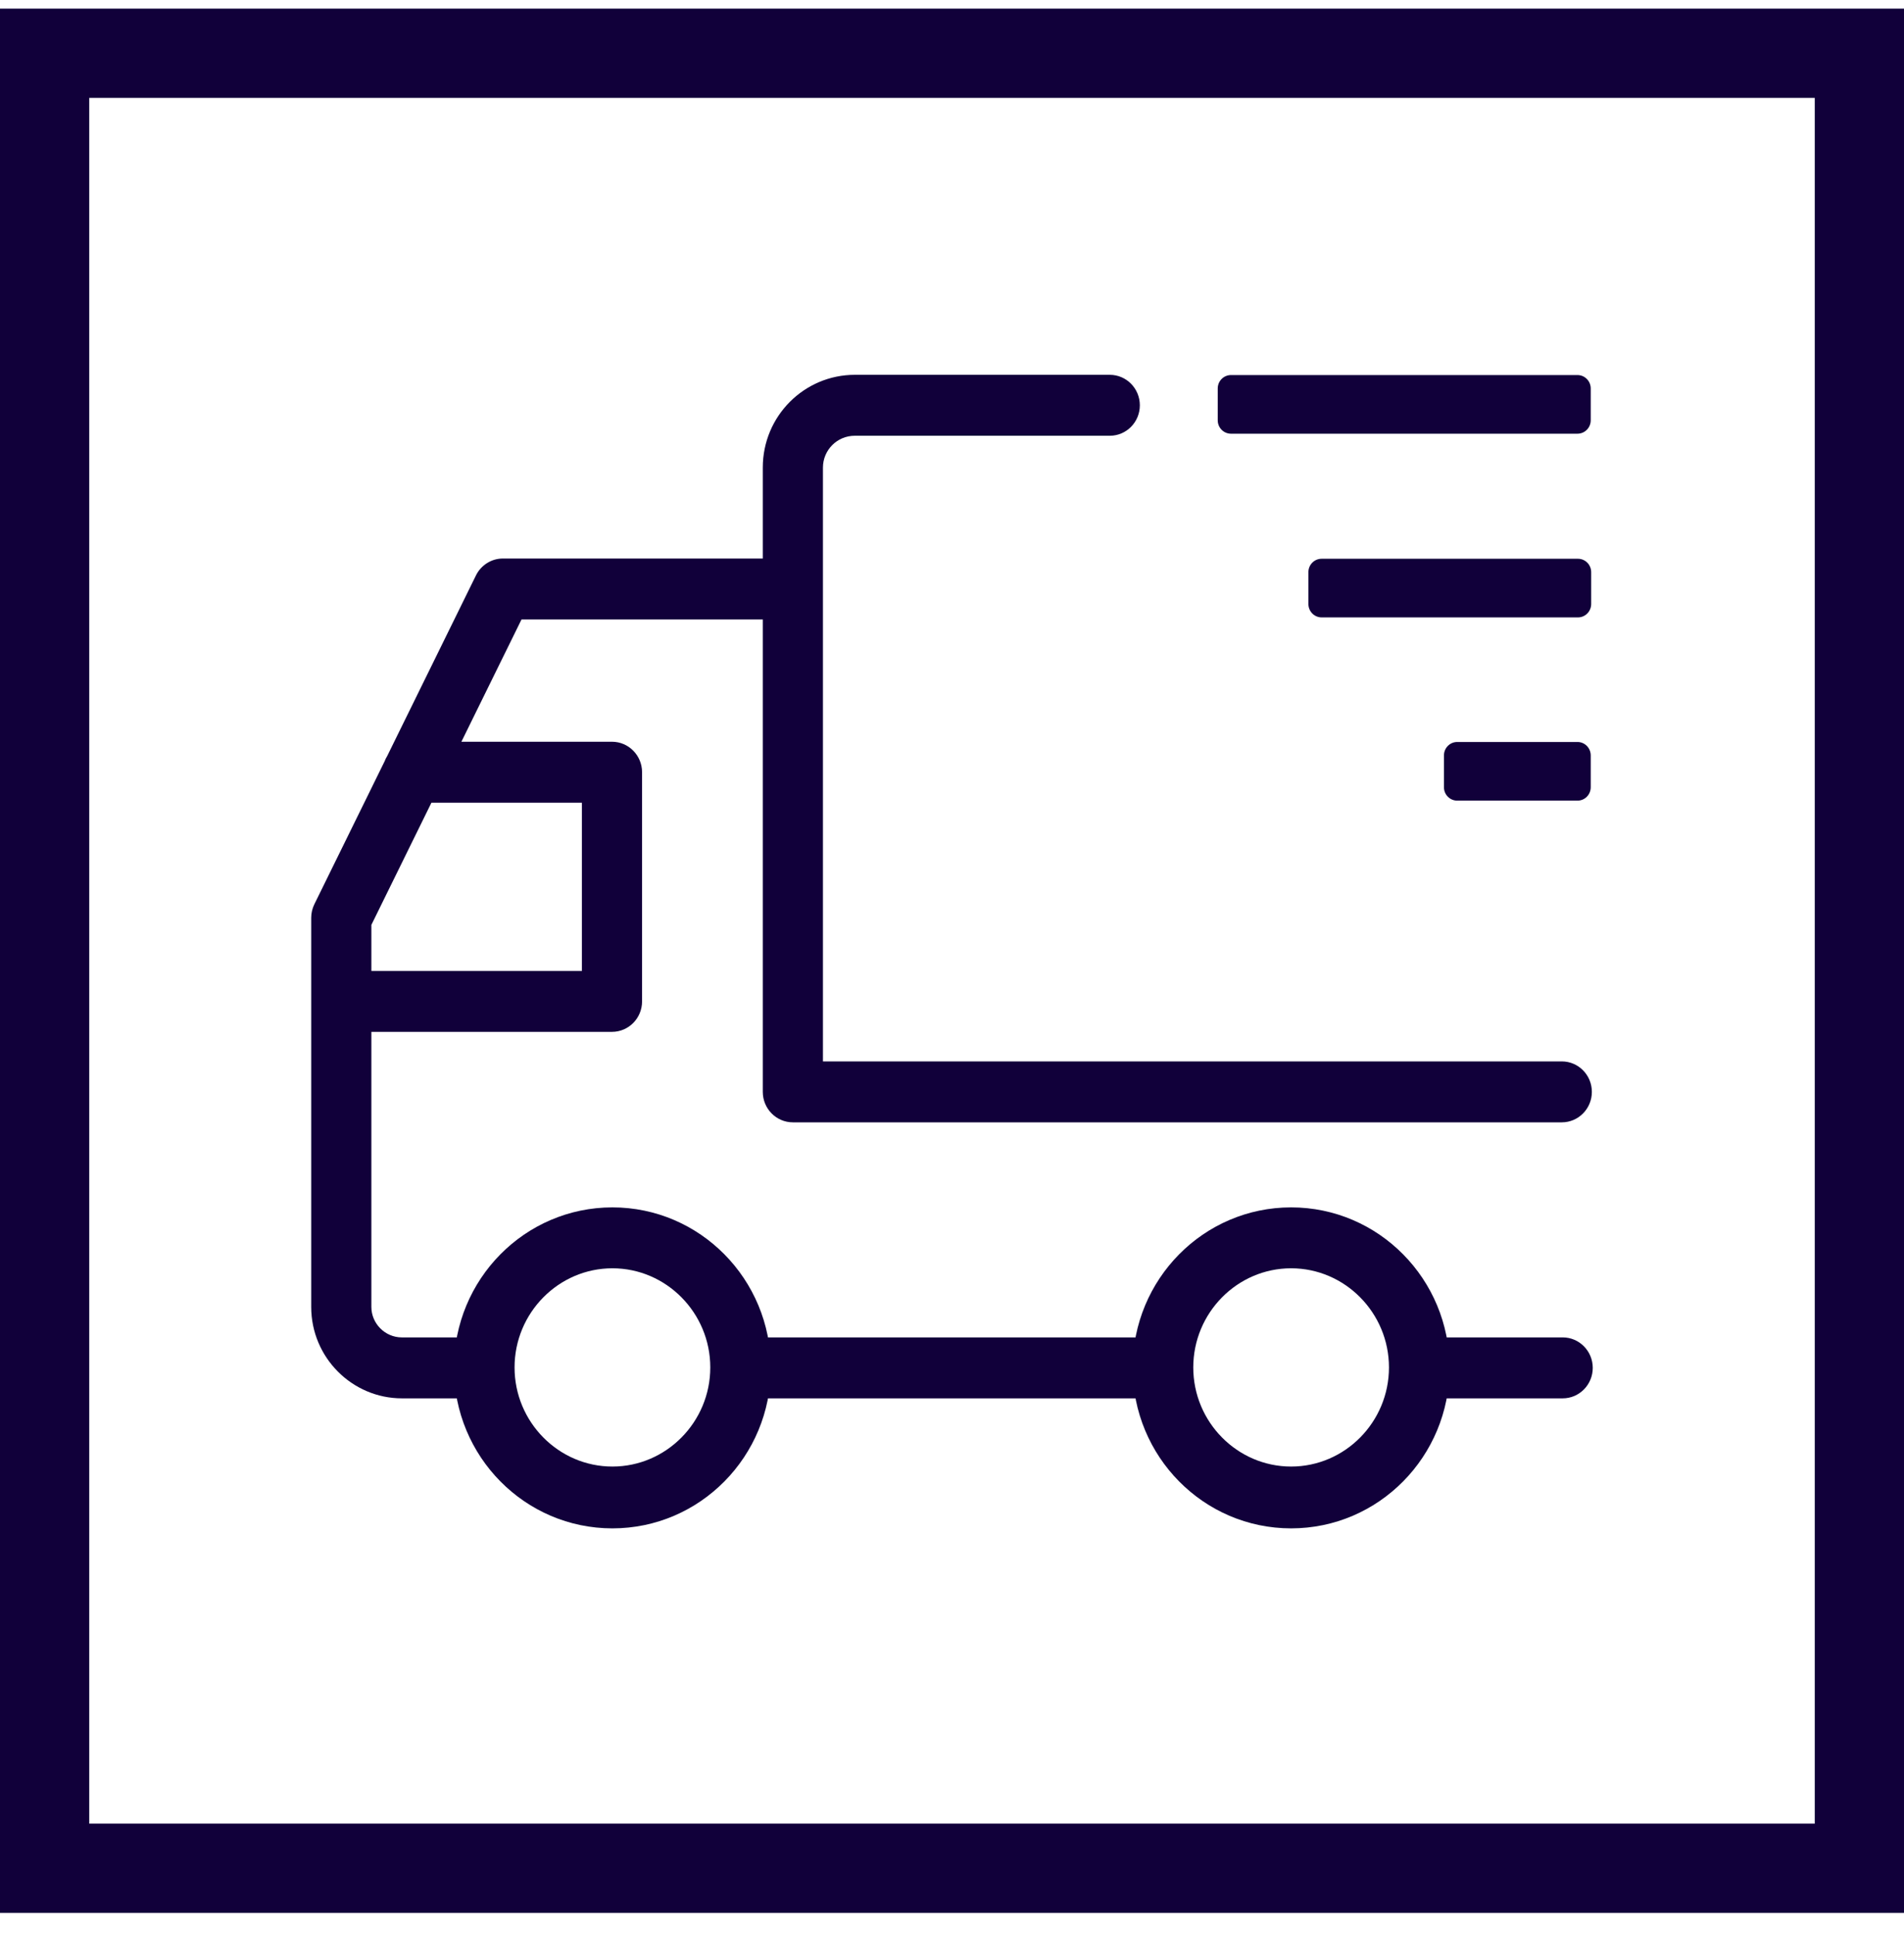
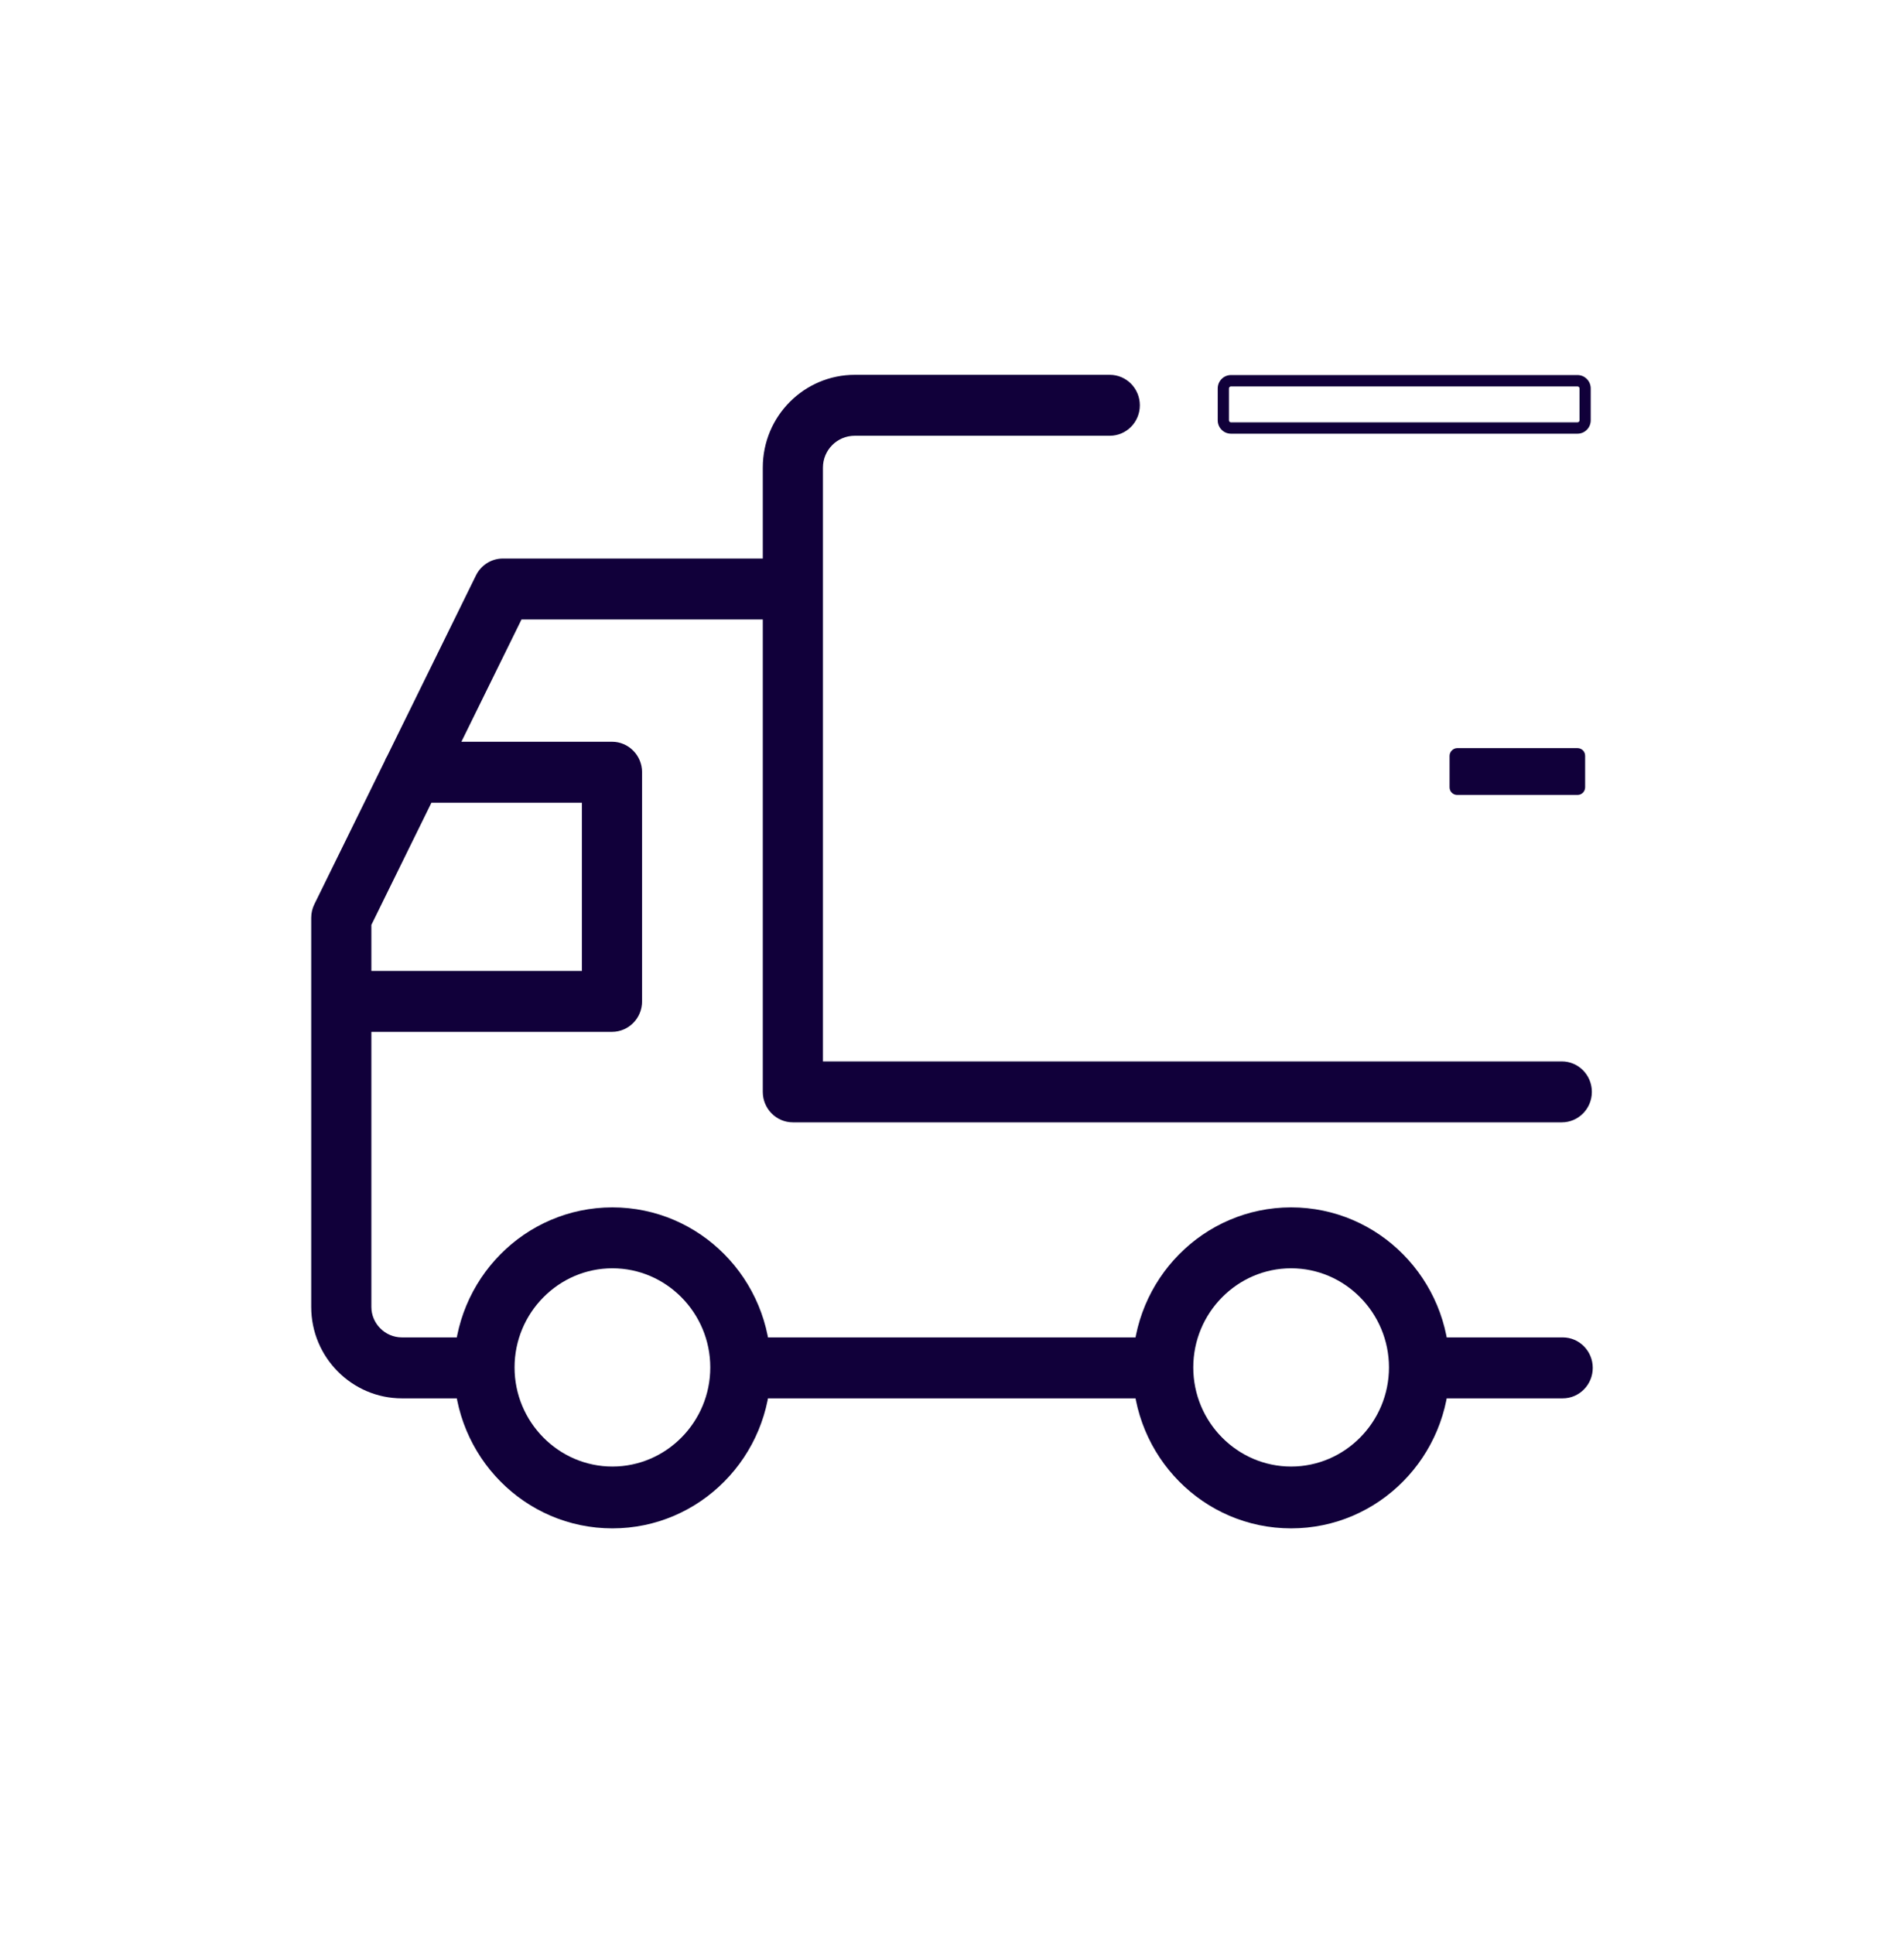
<svg xmlns="http://www.w3.org/2000/svg" width="64" height="65" viewBox="0 0 64 65" fill="none">
-   <rect x="1.5" y="1.79" width="61" height="61" stroke="#11003A" stroke-width="3" />
  <path fill-rule="evenodd" clip-rule="evenodd" d="M25.64 15.715C25.64 13.978 27.038 12.597 28.733 12.597H37.303C37.862 12.597 38.314 13.056 38.314 13.621C38.314 14.187 37.862 14.645 37.303 14.645H28.733C28.135 14.645 27.662 15.128 27.662 15.715V35.672H52.497C53.056 35.672 53.508 36.131 53.508 36.696C53.508 37.261 53.056 37.72 52.497 37.72H26.651C26.093 37.72 25.64 37.261 25.64 36.696V20.819H17.53L15.509 24.929H20.571C21.129 24.929 21.582 25.388 21.582 25.953V33.655C21.582 34.221 21.129 34.679 20.571 34.679H12.483V43.924C12.483 44.48 12.941 44.948 13.509 44.948H15.984C16.542 44.948 16.995 45.407 16.995 45.972C16.995 46.537 16.542 46.996 15.984 46.996H13.509C11.844 46.996 10.461 45.63 10.461 43.924V30.843C10.461 30.685 10.498 30.529 10.568 30.387L12.927 25.588C12.95 25.526 12.979 25.467 13.014 25.411L15.999 19.338C16.17 18.991 16.521 18.771 16.904 18.771H25.64V15.715ZM14.502 26.977L12.483 31.084V32.631H19.56V26.977H14.502ZM24.162 45.972C24.162 45.407 24.614 44.948 25.173 44.948H38.752C39.31 44.948 39.763 45.407 39.763 45.972C39.763 46.537 39.31 46.996 38.752 46.996H25.173C24.614 46.996 24.162 46.537 24.162 45.972ZM47.02 45.972C47.02 45.407 47.473 44.948 48.031 44.948H52.528C53.086 44.948 53.538 45.407 53.538 45.972C53.538 46.537 53.086 46.996 52.528 46.996H48.031C47.473 46.996 47.02 46.537 47.02 45.972Z" fill="#11003A" />
  <path d="M43.399 40.578C46.341 40.578 48.725 42.992 48.725 45.972C48.725 48.952 46.341 51.366 43.399 51.366C40.457 51.366 38.073 48.952 38.073 45.972C38.073 42.992 40.457 40.578 43.399 40.578ZM43.399 42.625C41.588 42.625 40.11 44.123 40.11 45.957C40.11 47.791 41.588 49.288 43.399 49.288C45.209 49.288 46.688 47.791 46.688 45.957C46.688 44.123 45.209 42.625 43.399 42.625Z" fill="#11003A" />
  <path d="M20.585 40.578C23.527 40.578 25.911 42.992 25.911 45.972C25.911 48.952 23.527 51.366 20.585 51.366C17.643 51.366 15.259 48.952 15.259 45.972C15.259 42.992 17.643 40.578 20.585 40.578ZM20.585 42.625C18.775 42.625 17.296 44.123 17.296 45.957C17.296 47.791 18.775 49.288 20.585 49.288C22.396 49.288 23.875 47.791 23.875 45.957C23.875 44.123 22.396 42.625 20.585 42.625Z" fill="#11003A" />
-   <path d="M41.377 14.385H53.025C53.161 14.385 53.282 14.263 53.282 14.125V13.071C53.282 12.918 53.161 12.811 53.025 12.811H41.377C41.226 12.811 41.121 12.933 41.121 13.071V14.125C41.121 14.278 41.241 14.385 41.377 14.385Z" fill="#11003A" />
  <path fill-rule="evenodd" clip-rule="evenodd" d="M41.377 12.987C41.34 12.987 41.309 13.018 41.309 13.056V14.126C41.309 14.164 41.34 14.194 41.377 14.194H53.025C53.063 14.194 53.093 14.164 53.093 14.126V13.056C53.093 13.018 53.063 12.987 53.025 12.987H41.377ZM40.932 13.056C40.932 12.807 41.131 12.605 41.377 12.605H53.025C53.271 12.605 53.47 12.807 53.47 13.056V14.126C53.47 14.374 53.271 14.576 53.025 14.576H41.377C41.131 14.576 40.932 14.374 40.932 14.126V13.056Z" fill="#11003A" />
-   <path d="M44.425 20.544H53.025C53.161 20.544 53.282 20.421 53.282 20.284V19.229C53.282 19.077 53.161 18.97 53.025 18.97H44.425C44.274 18.97 44.168 19.092 44.168 19.229V20.284C44.168 20.437 44.289 20.544 44.425 20.544Z" fill="#11003A" />
-   <path fill-rule="evenodd" clip-rule="evenodd" d="M44.425 19.161C44.387 19.161 44.357 19.191 44.357 19.229V20.299C44.357 20.337 44.387 20.368 44.425 20.368H53.04C53.078 20.368 53.108 20.337 53.108 20.299V19.229C53.108 19.191 53.078 19.161 53.04 19.161H44.425ZM43.98 19.229C43.98 18.98 44.179 18.779 44.425 18.779H53.04C53.286 18.779 53.485 18.98 53.485 19.229V20.299C53.485 20.548 53.286 20.75 53.04 20.75H44.425C44.179 20.75 43.98 20.548 43.98 20.299V19.229Z" fill="#11003A" />
  <path d="M48.982 26.717H53.025C53.176 26.717 53.282 26.595 53.282 26.458V25.403C53.282 25.25 53.161 25.143 53.025 25.143H48.982C48.846 25.143 48.725 25.266 48.725 25.403V26.458C48.725 26.61 48.846 26.717 48.982 26.717Z" fill="#11003A" />
-   <path fill-rule="evenodd" clip-rule="evenodd" d="M48.982 25.319C48.944 25.319 48.914 25.35 48.914 25.388V26.458C48.914 26.496 48.944 26.526 48.982 26.526H53.025C53.063 26.526 53.093 26.496 53.093 26.458V25.388C53.093 25.35 53.063 25.319 53.025 25.319H48.982ZM48.536 25.388C48.536 25.139 48.736 24.937 48.982 24.937H53.025C53.271 24.937 53.47 25.139 53.47 25.388V26.458C53.47 26.707 53.271 26.908 53.025 26.908H48.982C48.736 26.908 48.536 26.707 48.536 26.458V25.388Z" fill="#11003A" />
</svg>